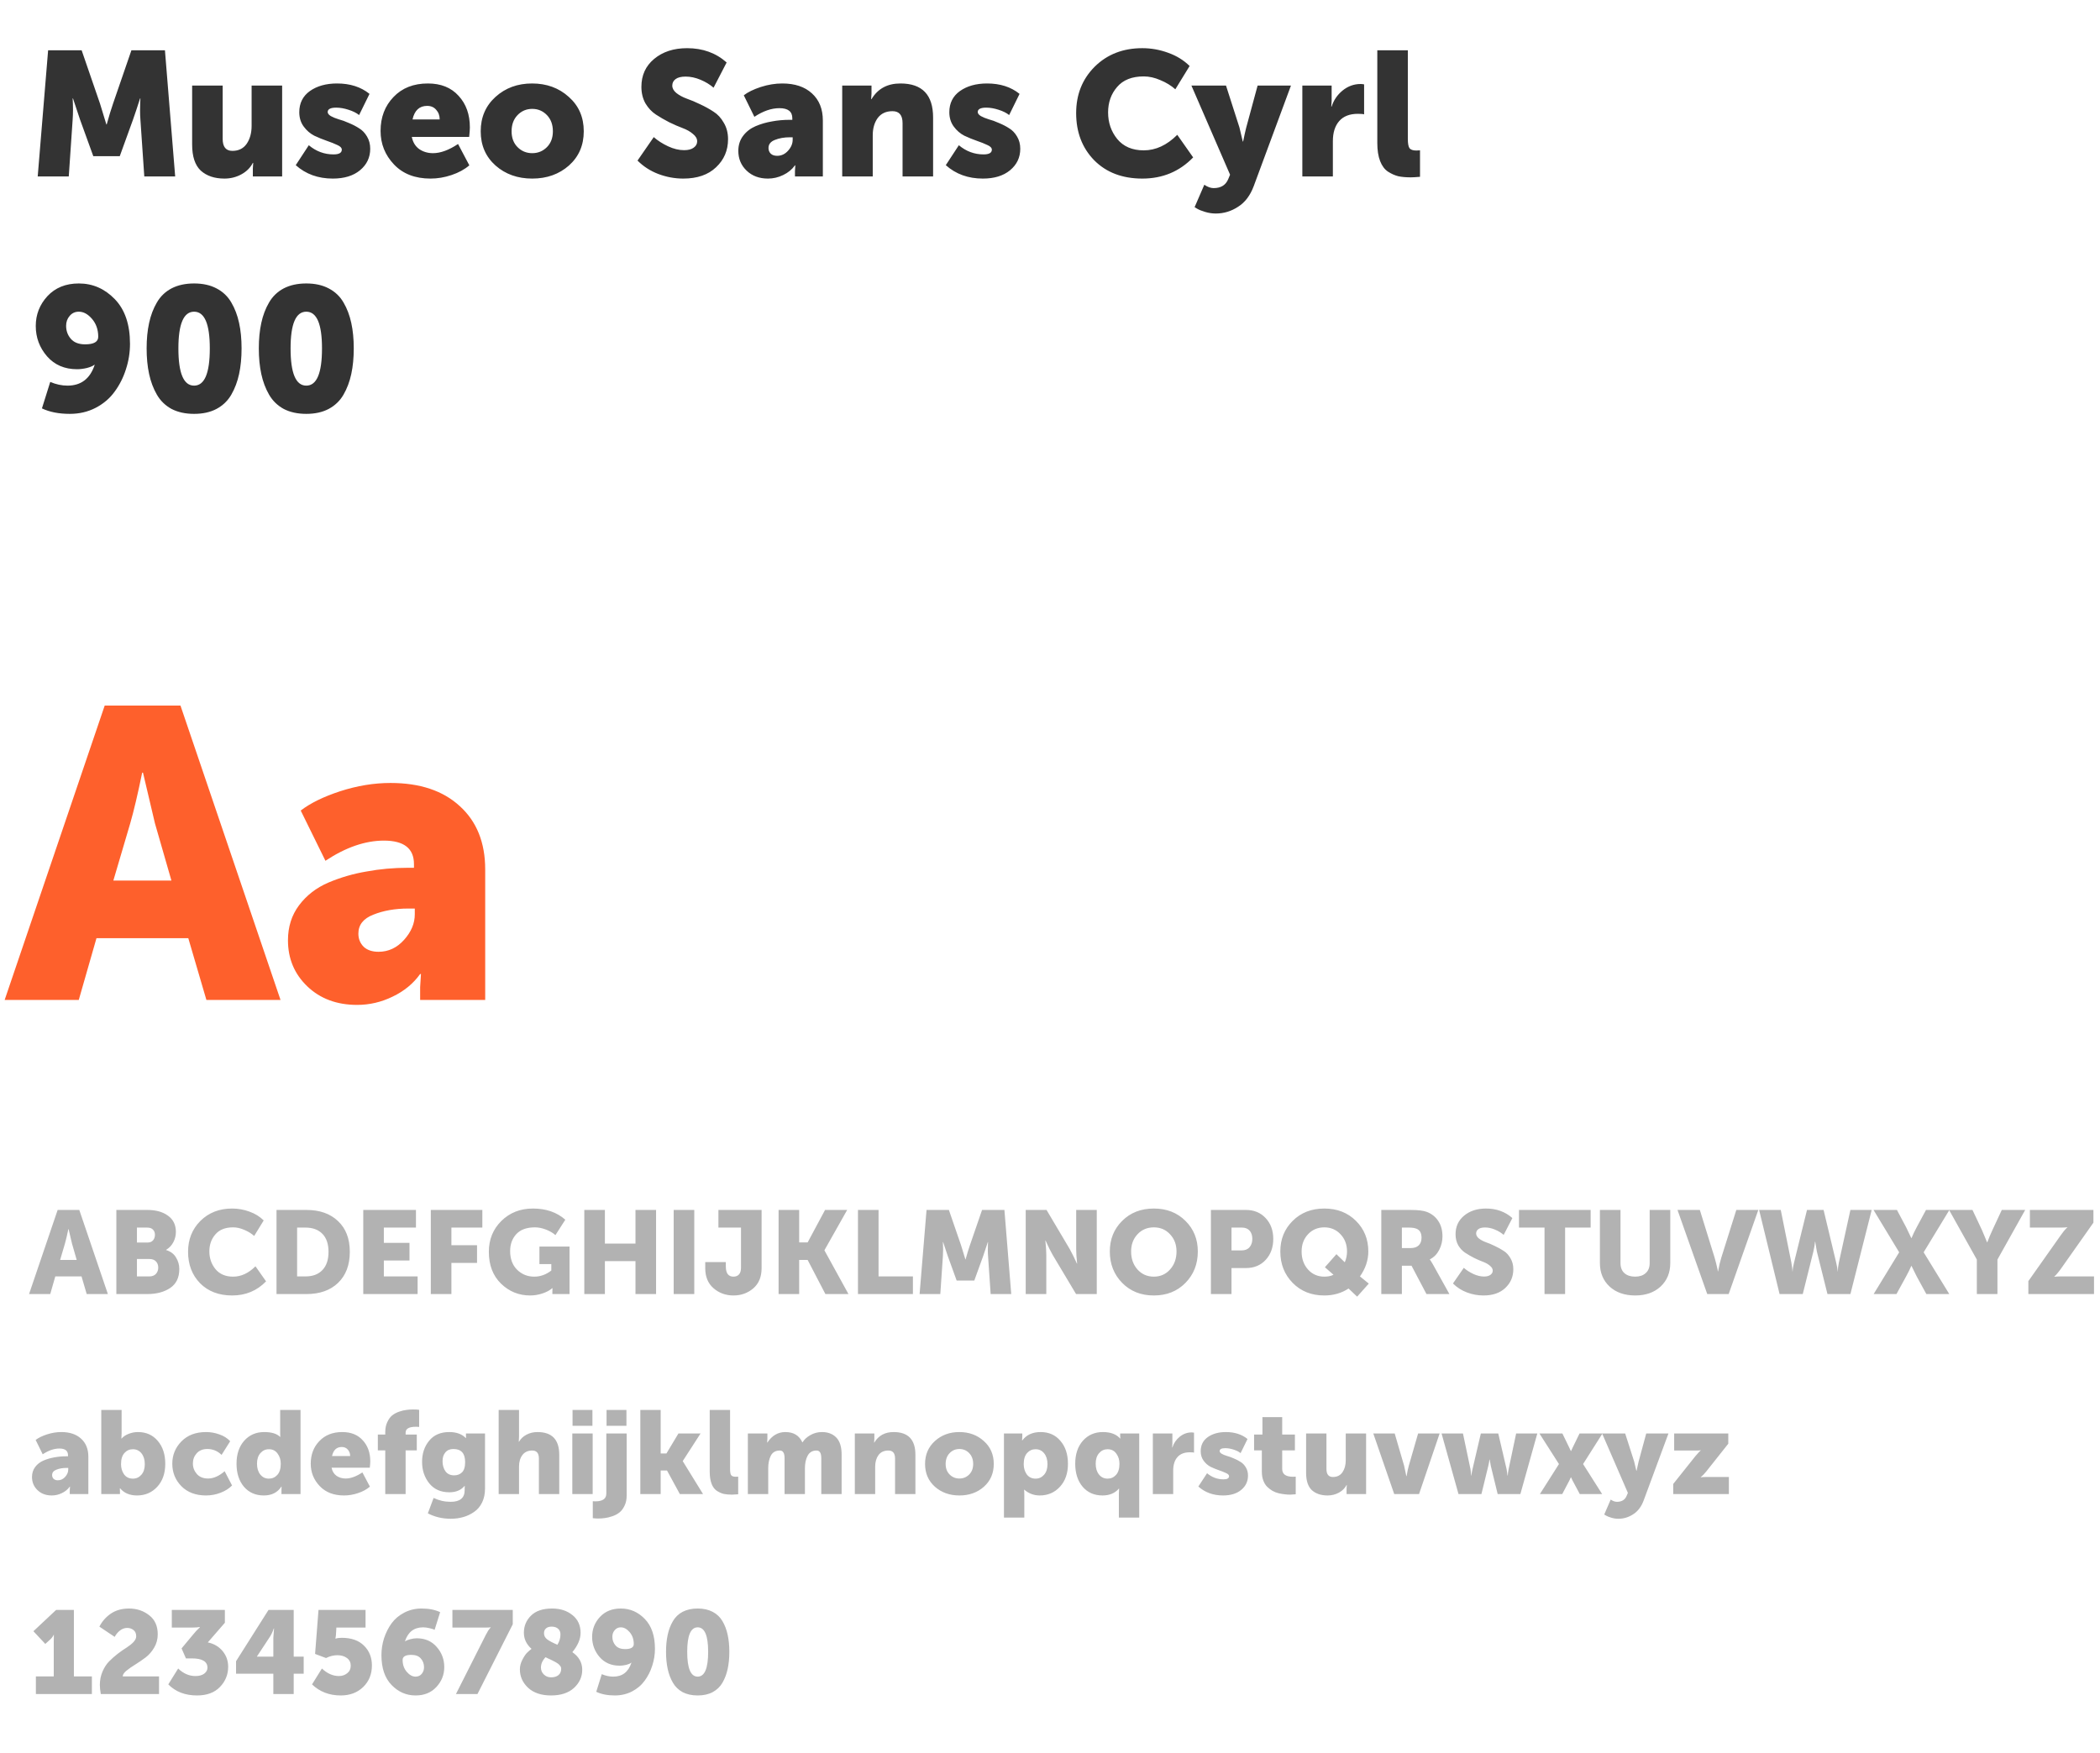
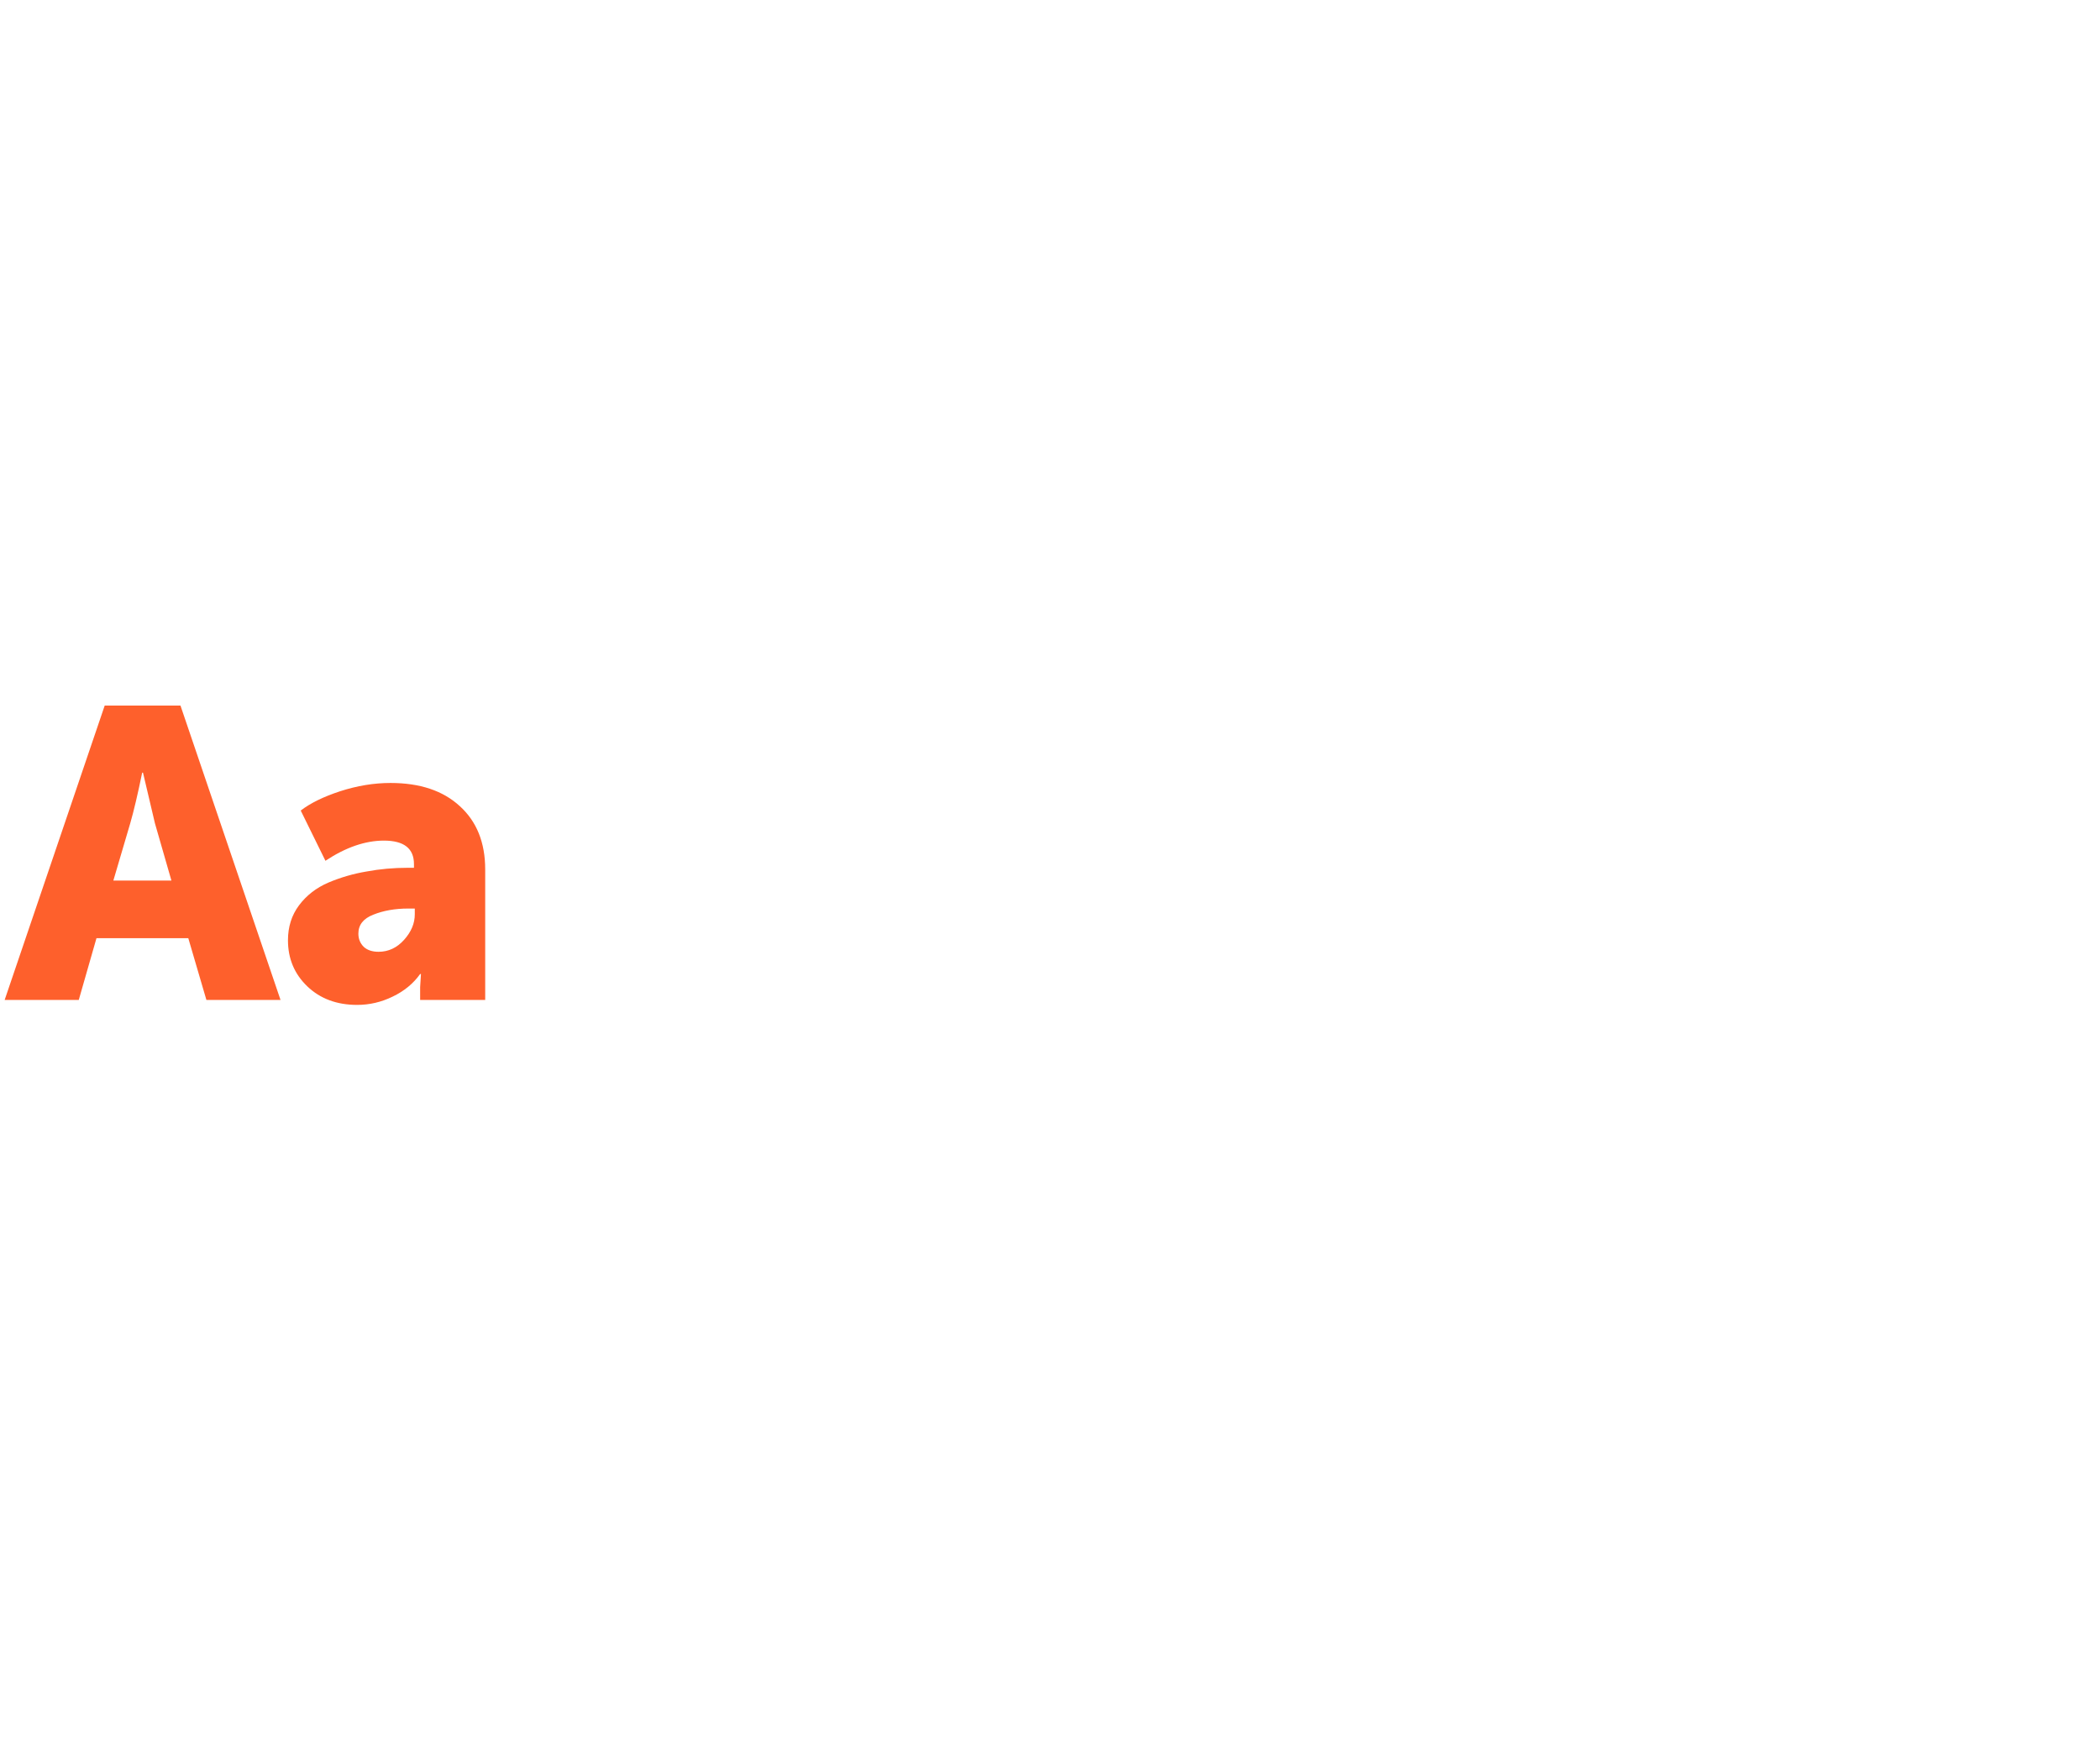
<svg xmlns="http://www.w3.org/2000/svg" width="357" height="298" viewBox="0 0 357 298" fill="none">
-   <path d="M6.41 30L8.18 8.55H13.88L17 17.61L18.08 21.15H18.14C18.54 19.71 18.9 18.53 19.22 17.61L22.34 8.55H28.04L29.78 30H24.53L23.87 20.34C23.83 19.86 23.81 19.32 23.81 18.72C23.81 18.12 23.82 17.64 23.84 17.28L23.87 16.74H23.81C23.33 18.24 22.93 19.44 22.61 20.34L20.36 26.55H15.86L13.61 20.34L12.41 16.74H12.35C12.43 18.06 12.43 19.26 12.35 20.34L11.69 30H6.41ZM32.664 24.57V14.55H37.854V23.61C37.854 24.97 38.404 25.65 39.504 25.65C40.564 25.65 41.374 25.25 41.934 24.45C42.494 23.63 42.774 22.61 42.774 21.39V14.55H47.964V30H42.984V28.65L43.044 27.69H42.984C42.564 28.51 41.914 29.16 41.034 29.64C40.154 30.12 39.194 30.36 38.154 30.36C36.474 30.36 35.134 29.91 34.134 29.01C33.154 28.09 32.664 26.61 32.664 24.57ZM50.277 28.08L52.497 24.69C53.737 25.73 55.137 26.25 56.697 26.25C57.637 26.25 58.107 25.98 58.107 25.44C58.107 25.14 57.857 24.88 57.357 24.66C56.857 24.42 56.257 24.18 55.557 23.94C54.857 23.7 54.147 23.41 53.427 23.07C52.727 22.71 52.127 22.19 51.627 21.51C51.127 20.83 50.877 20.02 50.877 19.08C50.877 17.54 51.477 16.34 52.677 15.48C53.897 14.62 55.437 14.19 57.297 14.19C59.517 14.19 61.357 14.78 62.817 15.96L61.047 19.56C60.607 19.2 60.007 18.9 59.247 18.66C58.507 18.42 57.807 18.3 57.147 18.3C56.187 18.3 55.707 18.55 55.707 19.05C55.707 19.29 55.887 19.52 56.247 19.74C56.607 19.94 57.047 20.12 57.567 20.28C58.107 20.42 58.687 20.63 59.307 20.91C59.947 21.17 60.527 21.47 61.047 21.81C61.587 22.13 62.037 22.6 62.397 23.22C62.757 23.82 62.937 24.51 62.937 25.29C62.937 26.77 62.357 27.99 61.197 28.95C60.057 29.89 58.517 30.36 56.577 30.36C54.077 30.36 51.977 29.6 50.277 28.08ZM64.698 22.26C64.698 19.94 65.428 18.02 66.888 16.5C68.348 14.96 70.298 14.19 72.738 14.19C74.958 14.19 76.698 14.89 77.958 16.29C79.238 17.67 79.878 19.46 79.878 21.66C79.878 22.02 79.838 22.56 79.758 23.28H70.008C70.188 24.18 70.608 24.87 71.268 25.35C71.948 25.81 72.728 26.04 73.608 26.04C74.888 26.04 76.308 25.52 77.868 24.48L79.788 28.11C78.968 28.81 77.958 29.36 76.758 29.76C75.578 30.16 74.388 30.36 73.188 30.36C70.568 30.36 68.498 29.56 66.978 27.96C65.458 26.36 64.698 24.46 64.698 22.26ZM70.128 20.31H74.748C74.748 19.65 74.548 19.1 74.148 18.66C73.768 18.22 73.258 18 72.618 18C71.298 18 70.468 18.77 70.128 20.31ZM84.24 28.14C82.56 26.64 81.72 24.7 81.72 22.32C81.72 19.94 82.56 17.99 84.24 16.47C85.92 14.95 87.99 14.19 90.45 14.19C92.93 14.19 95.01 14.95 96.69 16.47C98.39 17.97 99.24 19.92 99.24 22.32C99.24 24.7 98.4 26.64 96.72 28.14C95.04 29.62 92.96 30.36 90.48 30.36C88 30.36 85.92 29.62 84.24 28.14ZM86.97 22.32C86.97 23.44 87.31 24.34 87.99 25.02C88.67 25.7 89.5 26.04 90.48 26.04C91.46 26.04 92.29 25.7 92.97 25.02C93.65 24.34 93.99 23.44 93.99 22.32C93.99 21.18 93.65 20.26 92.97 19.56C92.29 18.86 91.46 18.51 90.48 18.51C89.5 18.51 88.67 18.86 87.99 19.56C87.31 20.26 86.97 21.18 86.97 22.32ZM108.378 27.3L111.138 23.31C111.818 23.91 112.628 24.43 113.568 24.87C114.508 25.31 115.418 25.53 116.298 25.53C116.998 25.53 117.538 25.39 117.918 25.11C118.318 24.83 118.518 24.47 118.518 24.03C118.518 23.57 118.278 23.15 117.798 22.77C117.338 22.37 116.758 22.04 116.058 21.78C115.358 21.52 114.598 21.19 113.778 20.79C112.958 20.37 112.198 19.93 111.498 19.47C110.798 19.01 110.208 18.38 109.728 17.58C109.268 16.76 109.038 15.82 109.038 14.76C109.038 12.8 109.758 11.22 111.198 10.02C112.658 8.8 114.528 8.19 116.808 8.19C119.468 8.19 121.708 9 123.528 10.62L121.308 14.91C120.688 14.37 119.948 13.92 119.088 13.56C118.228 13.2 117.388 13.02 116.568 13.02C115.808 13.02 115.238 13.16 114.858 13.44C114.478 13.72 114.288 14.09 114.288 14.55C114.288 15.01 114.518 15.43 114.978 15.81C115.458 16.19 116.048 16.51 116.748 16.77C117.448 17.01 118.208 17.33 119.028 17.73C119.848 18.11 120.608 18.53 121.308 18.99C122.008 19.43 122.588 20.06 123.048 20.88C123.528 21.68 123.768 22.61 123.768 23.67C123.768 25.57 123.088 27.16 121.728 28.44C120.388 29.72 118.528 30.36 116.148 30.36C114.708 30.36 113.298 30.1 111.918 29.58C110.558 29.06 109.378 28.3 108.378 27.3ZM125.514 25.65C125.514 24.67 125.784 23.82 126.324 23.1C126.864 22.38 127.574 21.83 128.454 21.45C129.354 21.07 130.284 20.8 131.244 20.64C132.204 20.46 133.204 20.37 134.244 20.37H134.694V20.1C134.694 18.96 133.964 18.39 132.504 18.39C131.144 18.39 129.724 18.88 128.244 19.86L126.444 16.2C127.144 15.66 128.104 15.19 129.324 14.79C130.564 14.39 131.784 14.19 132.984 14.19C135.124 14.19 136.804 14.75 138.024 15.87C139.264 16.99 139.884 18.53 139.884 20.49V30H135.144V29.07L135.204 28.11H135.144C134.644 28.81 133.974 29.36 133.134 29.76C132.314 30.16 131.454 30.36 130.554 30.36C129.074 30.36 127.864 29.91 126.924 29.01C125.984 28.11 125.514 26.99 125.514 25.65ZM130.644 25.17C130.644 25.55 130.774 25.87 131.034 26.13C131.294 26.37 131.654 26.49 132.114 26.49C132.834 26.49 133.454 26.2 133.974 25.62C134.494 25.04 134.754 24.42 134.754 23.76V23.34H134.274C133.314 23.34 132.464 23.49 131.724 23.79C131.004 24.07 130.644 24.53 130.644 25.17ZM143.176 30V14.55H148.156V15.9L148.096 16.86H148.156C149.216 15.08 150.856 14.19 153.076 14.19C156.776 14.19 158.626 16.12 158.626 19.98V30H153.436V20.94C153.436 19.58 152.866 18.9 151.726 18.9C150.626 18.9 149.786 19.29 149.206 20.07C148.646 20.85 148.366 21.83 148.366 23.01V30H143.176ZM160.785 28.08L163.005 24.69C164.245 25.73 165.645 26.25 167.205 26.25C168.145 26.25 168.615 25.98 168.615 25.44C168.615 25.14 168.365 24.88 167.865 24.66C167.365 24.42 166.765 24.18 166.065 23.94C165.365 23.7 164.655 23.41 163.935 23.07C163.235 22.71 162.635 22.19 162.135 21.51C161.635 20.83 161.385 20.02 161.385 19.08C161.385 17.54 161.985 16.34 163.185 15.48C164.405 14.62 165.945 14.19 167.805 14.19C170.025 14.19 171.865 14.78 173.325 15.96L171.555 19.56C171.115 19.2 170.515 18.9 169.755 18.66C169.015 18.42 168.315 18.3 167.655 18.3C166.695 18.3 166.215 18.55 166.215 19.05C166.215 19.29 166.395 19.52 166.755 19.74C167.115 19.94 167.555 20.12 168.075 20.28C168.615 20.42 169.195 20.63 169.815 20.91C170.455 21.17 171.035 21.47 171.555 21.81C172.095 22.13 172.545 22.6 172.905 23.22C173.265 23.82 173.445 24.51 173.445 25.29C173.445 26.77 172.865 27.99 171.705 28.95C170.565 29.89 169.025 30.36 167.085 30.36C164.585 30.36 162.485 29.6 160.785 28.08ZM182.946 19.23C182.946 16.07 183.996 13.44 186.096 11.34C188.216 9.24 190.916 8.19 194.196 8.19C195.696 8.19 197.156 8.45 198.576 8.97C199.996 9.47 201.216 10.22 202.236 11.22L199.806 15.18C199.086 14.54 198.236 14.02 197.256 13.62C196.296 13.2 195.356 12.99 194.436 12.99C192.436 12.99 190.926 13.59 189.906 14.79C188.886 15.97 188.376 17.41 188.376 19.11C188.376 20.85 188.896 22.36 189.936 23.64C190.996 24.92 192.496 25.56 194.436 25.56C196.476 25.56 198.376 24.68 200.136 22.92L202.836 26.76C200.516 29.16 197.636 30.36 194.196 30.36C190.796 30.36 188.066 29.32 186.006 27.24C183.966 25.14 182.946 22.47 182.946 19.23ZM204.732 31.41C205.292 31.79 205.822 31.98 206.322 31.98C207.562 31.98 208.392 31.46 208.812 30.42L209.112 29.7L202.542 14.55H208.422L210.702 21.66L211.272 24.06H211.332C211.532 23.08 211.702 22.31 211.842 21.75L213.792 14.55H219.462L213.132 31.65C212.532 33.25 211.642 34.42 210.462 35.16C209.302 35.92 208.042 36.3 206.682 36.3C206.082 36.3 205.482 36.21 204.882 36.03C204.282 35.85 203.832 35.67 203.532 35.49L203.082 35.22L204.732 31.41ZM221.398 30V14.55H226.378V17.16L226.318 18.12H226.378C226.718 17.04 227.338 16.13 228.238 15.39C229.158 14.65 230.178 14.28 231.298 14.28C231.458 14.28 231.658 14.3 231.898 14.34V19.44C231.718 19.38 231.368 19.35 230.848 19.35C229.448 19.35 228.388 19.76 227.668 20.58C226.948 21.4 226.588 22.54 226.588 24V30H221.398ZM234.142 24.3V8.55H239.332V23.61C239.332 24.37 239.422 24.89 239.602 25.17C239.802 25.45 240.192 25.59 240.772 25.59C241.032 25.59 241.242 25.58 241.402 25.56V30.06C240.682 30.12 240.162 30.15 239.842 30.15C239.042 30.15 238.342 30.09 237.742 29.97C237.162 29.83 236.572 29.57 235.972 29.19C235.392 28.81 234.942 28.21 234.622 27.39C234.302 26.57 234.142 25.54 234.142 24.3ZM7.13 69.43L8.54 64.93C9.52 65.35 10.5 65.56 11.48 65.56C13.78 65.56 15.32 64.38 16.1 62.02H16.04C15.8 62.22 15.38 62.4 14.78 62.56C14.18 62.7 13.62 62.77 13.1 62.77C10.98 62.77 9.28 62.04 8 60.58C6.72 59.1 6.08 57.38 6.08 55.42C6.08 53.48 6.74 51.79 8.06 50.35C9.4 48.91 11.18 48.19 13.4 48.19C15.76 48.19 17.8 49.08 19.52 50.86C21.24 52.64 22.1 55.17 22.1 58.45C22.1 59.93 21.87 61.37 21.41 62.77C20.97 64.17 20.33 65.44 19.49 66.58C18.67 67.72 17.59 68.64 16.25 69.34C14.93 70.02 13.47 70.36 11.87 70.36C10.01 70.36 8.43 70.05 7.13 69.43ZM14.48 58.54C15.96 58.54 16.7 58.11 16.7 57.25C16.7 56.05 16.35 55.04 15.65 54.22C14.95 53.4 14.2 52.99 13.4 52.99C12.76 52.99 12.24 53.23 11.84 53.71C11.44 54.17 11.24 54.73 11.24 55.39C11.24 56.25 11.51 56.99 12.05 57.61C12.59 58.23 13.4 58.54 14.48 58.54ZM36.807 69.52C35.747 70.08 34.477 70.36 32.997 70.36C31.517 70.36 30.237 70.08 29.157 69.52C28.097 68.94 27.267 68.13 26.667 67.09C26.067 66.05 25.627 64.88 25.347 63.58C25.067 62.28 24.927 60.83 24.927 59.23C24.927 57.63 25.067 56.19 25.347 54.91C25.627 53.61 26.067 52.45 26.667 51.43C27.267 50.39 28.097 49.59 29.157 49.03C30.237 48.47 31.517 48.19 32.997 48.19C34.477 48.19 35.747 48.47 36.807 49.03C37.887 49.59 38.727 50.39 39.327 51.43C39.927 52.45 40.367 53.61 40.647 54.91C40.927 56.19 41.067 57.63 41.067 59.23C41.067 60.83 40.927 62.28 40.647 63.58C40.367 64.88 39.927 66.05 39.327 67.09C38.727 68.13 37.887 68.94 36.807 69.52ZM30.327 59.23C30.327 63.45 31.217 65.56 32.997 65.56C34.777 65.56 35.667 63.45 35.667 59.23C35.667 55.07 34.777 52.99 32.997 52.99C31.217 52.99 30.327 55.07 30.327 59.23ZM55.879 69.52C54.819 70.08 53.549 70.36 52.069 70.36C50.589 70.36 49.309 70.08 48.229 69.52C47.169 68.94 46.339 68.13 45.739 67.09C45.139 66.05 44.699 64.88 44.419 63.58C44.139 62.28 43.999 60.83 43.999 59.23C43.999 57.63 44.139 56.19 44.419 54.91C44.699 53.61 45.139 52.45 45.739 51.43C46.339 50.39 47.169 49.59 48.229 49.03C49.309 48.47 50.589 48.19 52.069 48.19C53.549 48.19 54.819 48.47 55.879 49.03C56.959 49.59 57.799 50.39 58.399 51.43C58.999 52.45 59.439 53.61 59.719 54.91C59.999 56.19 60.139 57.63 60.139 59.23C60.139 60.83 59.999 62.28 59.719 63.58C59.439 64.88 58.999 66.05 58.399 67.09C57.799 68.13 56.959 68.94 55.879 69.52ZM49.399 59.23C49.399 63.45 50.289 65.56 52.069 65.56C53.849 65.56 54.739 63.45 54.739 59.23C54.739 55.07 53.849 52.99 52.069 52.99C50.289 52.99 49.399 55.07 49.399 59.23Z" fill="#333333" />
  <path d="M0.79 170L17.8 119.95H30.68L47.69 170H35.09L32.01 159.5H16.4L13.39 170H0.79ZM19.27 149.7H29.14L26.34 139.97L24.31 131.36H24.17C23.423 135 22.747 137.87 22.14 139.97L19.27 149.7ZM48.954 159.85C48.954 157.563 49.584 155.58 50.844 153.9C52.104 152.22 53.761 150.937 55.814 150.05C57.914 149.163 60.084 148.533 62.324 148.16C64.564 147.74 66.898 147.53 69.324 147.53H70.374V146.9C70.374 144.24 68.671 142.91 65.264 142.91C62.091 142.91 58.778 144.053 55.324 146.34L51.124 137.8C52.758 136.54 54.998 135.443 57.844 134.51C60.738 133.577 63.584 133.11 66.384 133.11C71.378 133.11 75.298 134.417 78.144 137.03C81.038 139.643 82.484 143.237 82.484 147.81V170H71.424V167.83L71.564 165.59H71.424C70.258 167.223 68.694 168.507 66.734 169.44C64.821 170.373 62.814 170.84 60.714 170.84C57.261 170.84 54.438 169.79 52.244 167.69C50.051 165.59 48.954 162.977 48.954 159.85ZM60.924 158.73C60.924 159.617 61.228 160.363 61.834 160.97C62.441 161.53 63.281 161.81 64.354 161.81C66.034 161.81 67.481 161.133 68.694 159.78C69.908 158.427 70.514 156.98 70.514 155.44V154.46H69.394C67.154 154.46 65.171 154.81 63.444 155.51C61.764 156.163 60.924 157.237 60.924 158.73Z" fill="#FE602C" />
-   <path d="M4.94 220L9.8 205.7H13.48L18.34 220H14.74L13.86 217H9.4L8.54 220H4.94ZM10.22 214.2H13.04L12.24 211.42L11.66 208.96H11.62C11.407 210 11.213 210.82 11.04 211.42L10.22 214.2ZM19.781 220V205.7H25.041C26.508 205.7 27.681 206.027 28.561 206.68C29.455 207.32 29.901 208.24 29.901 209.44C29.901 210.053 29.755 210.64 29.461 211.2C29.168 211.747 28.761 212.173 28.241 212.48V212.52C29.001 212.747 29.561 213.167 29.921 213.78C30.295 214.38 30.481 215.033 30.481 215.74C30.481 217.193 29.968 218.267 28.941 218.96C27.915 219.653 26.615 220 25.041 220H19.781ZM23.281 211.24H25.081C25.495 211.24 25.808 211.113 26.021 210.86C26.235 210.607 26.341 210.293 26.341 209.92C26.341 209.56 26.228 209.267 26.001 209.04C25.788 208.813 25.461 208.7 25.021 208.7H23.281V211.24ZM23.281 217H25.381C25.861 217 26.235 216.86 26.501 216.58C26.768 216.287 26.901 215.927 26.901 215.5C26.901 215.073 26.775 214.727 26.521 214.46C26.268 214.18 25.895 214.04 25.401 214.04H23.281V217ZM31.971 212.82C31.971 210.713 32.67 208.96 34.071 207.56C35.484 206.16 37.284 205.46 39.471 205.46C40.471 205.46 41.444 205.633 42.391 205.98C43.337 206.313 44.151 206.813 44.831 207.48L43.211 210.12C42.73 209.693 42.164 209.347 41.511 209.08C40.87 208.8 40.244 208.66 39.63 208.66C38.297 208.66 37.291 209.06 36.611 209.86C35.931 210.647 35.59 211.607 35.59 212.74C35.59 213.9 35.937 214.907 36.63 215.76C37.337 216.613 38.337 217.04 39.63 217.04C40.99 217.04 42.257 216.453 43.431 215.28L45.23 217.84C43.684 219.44 41.764 220.24 39.471 220.24C37.204 220.24 35.384 219.547 34.011 218.16C32.651 216.76 31.971 214.98 31.971 212.82ZM47.008 220V205.7H52.088C54.355 205.7 56.148 206.333 57.468 207.6C58.801 208.853 59.468 210.593 59.468 212.82C59.468 215.06 58.801 216.82 57.468 218.1C56.148 219.367 54.355 220 52.088 220H47.008ZM50.508 217H51.948C53.175 217 54.128 216.64 54.808 215.92C55.501 215.2 55.848 214.167 55.848 212.82C55.848 211.487 55.501 210.467 54.808 209.76C54.114 209.053 53.161 208.7 51.948 208.7H50.508V217ZM61.754 220V205.7H70.714V208.7H65.254V211.3H69.614V214.3H65.254V217H70.994V220H61.754ZM73.238 220V205.7H81.998V208.7H76.738V211.7H81.098V214.7H76.738V220H73.238ZM83.103 212.82C83.103 210.727 83.81 208.98 85.223 207.58C86.65 206.167 88.443 205.46 90.603 205.46C92.83 205.46 94.663 206.093 96.103 207.36L94.423 209.98C94.01 209.607 93.477 209.293 92.823 209.04C92.17 208.787 91.543 208.66 90.943 208.66C89.53 208.66 88.47 209.047 87.763 209.82C87.07 210.58 86.723 211.54 86.723 212.7C86.723 214.02 87.117 215.073 87.903 215.86C88.703 216.647 89.677 217.04 90.823 217.04C91.863 217.04 92.83 216.693 93.723 216V214.9H91.703V211.92H96.823V220H93.903V219.6L93.923 219H93.883C93.457 219.373 92.897 219.673 92.203 219.9C91.523 220.127 90.83 220.24 90.123 220.24C88.203 220.24 86.55 219.567 85.163 218.22C83.79 216.873 83.103 215.073 83.103 212.82ZM99.332 220V205.7H102.832V211.42H108.032V205.7H111.532V220H108.032V214.4H102.832V220H99.332ZM114.527 220V205.7H118.027V220H114.527ZM119.891 215.6V214.56H123.391V215.32C123.391 216.467 123.825 217.04 124.691 217.04C125.091 217.04 125.405 216.913 125.631 216.66C125.858 216.407 125.971 216.027 125.971 215.52V208.7H122.131V205.7H129.471V215.6C129.471 217.08 128.998 218.227 128.051 219.04C127.105 219.84 125.985 220.24 124.691 220.24C123.385 220.24 122.258 219.833 121.311 219.02C120.365 218.207 119.891 217.067 119.891 215.6ZM132.359 220V205.7H135.859V211.22H137.299L140.259 205.7H144.019L140.159 212.54V212.58L144.239 220H140.319L137.299 214.2H135.859V220H132.359ZM145.855 220V205.7H149.355V217H155.195V220H145.855ZM156.331 220L157.511 205.7H161.311L163.391 211.74L164.111 214.1H164.151C164.417 213.14 164.657 212.353 164.871 211.74L166.951 205.7H170.751L171.911 220H168.411L167.971 213.56C167.944 213.24 167.931 212.88 167.931 212.48C167.931 212.08 167.937 211.76 167.951 211.52L167.971 211.16H167.931C167.611 212.16 167.344 212.96 167.131 213.56L165.631 217.7H162.631L161.131 213.56L160.331 211.16H160.291C160.344 212.04 160.344 212.84 160.291 213.56L159.851 220H156.331ZM174.371 220V205.7H177.911L181.871 212.38C182.031 212.66 182.211 213.007 182.411 213.42C182.611 213.82 182.771 214.153 182.891 214.42L183.071 214.82H183.111C183.004 213.793 182.951 212.98 182.951 212.38V205.7H186.451V220H182.931L178.951 213.34C178.791 213.06 178.611 212.72 178.411 212.32C178.211 211.907 178.051 211.567 177.931 211.3L177.751 210.9H177.711C177.818 211.927 177.871 212.74 177.871 213.34V220H174.371ZM188.669 212.76C188.669 210.68 189.369 208.947 190.769 207.56C192.169 206.16 193.963 205.46 196.149 205.46C198.336 205.46 200.129 206.16 201.529 207.56C202.929 208.947 203.629 210.68 203.629 212.76C203.629 214.893 202.929 216.673 201.529 218.1C200.129 219.527 198.336 220.24 196.149 220.24C193.963 220.24 192.169 219.527 190.769 218.1C189.369 216.673 188.669 214.893 188.669 212.76ZM192.289 212.76C192.289 213.987 192.649 215.007 193.369 215.82C194.103 216.633 195.029 217.04 196.149 217.04C197.269 217.04 198.189 216.633 198.909 215.82C199.643 215.007 200.009 213.987 200.009 212.76C200.009 211.587 199.643 210.613 198.909 209.84C198.189 209.053 197.269 208.66 196.149 208.66C195.029 208.66 194.103 209.053 193.369 209.84C192.649 210.613 192.289 211.587 192.289 212.76ZM205.855 220V205.7H211.795C213.182 205.7 214.302 206.16 215.155 207.08C216.022 208 216.455 209.18 216.455 210.62C216.455 212.073 216.022 213.267 215.155 214.2C214.302 215.12 213.182 215.58 211.795 215.58H209.355V220H205.855ZM209.355 212.58H211.075C211.662 212.58 212.109 212.4 212.415 212.04C212.735 211.68 212.895 211.207 212.895 210.62C212.895 210.033 212.742 209.567 212.435 209.22C212.129 208.873 211.695 208.7 211.135 208.7H209.355V212.58ZM217.654 212.76C217.654 210.68 218.354 208.947 219.754 207.56C221.154 206.16 222.947 205.46 225.134 205.46C227.32 205.46 229.114 206.16 230.514 207.56C231.914 208.947 232.614 210.68 232.614 212.76C232.614 214.24 232.14 215.653 231.194 217L232.694 218.22L230.714 220.44L229.254 219.06C228.054 219.847 226.68 220.24 225.134 220.24C222.947 220.24 221.154 219.527 219.754 218.1C218.354 216.673 217.654 214.893 217.654 212.76ZM221.274 212.76C221.274 213.987 221.634 215.007 222.354 215.82C223.087 216.633 224.014 217.04 225.134 217.04C225.747 217.04 226.267 216.933 226.694 216.72L225.234 215.44L227.194 213.22L228.614 214.6C228.867 214.013 228.994 213.4 228.994 212.76C228.994 211.587 228.627 210.613 227.894 209.84C227.16 209.053 226.24 208.66 225.134 208.66C224.014 208.66 223.087 209.053 222.354 209.84C221.634 210.613 221.274 211.587 221.274 212.76ZM234.82 220V205.7H239.8C241.067 205.7 241.994 205.813 242.58 206.04C243.407 206.36 244.054 206.88 244.52 207.6C244.987 208.307 245.22 209.173 245.22 210.2C245.22 211 245.034 211.767 244.66 212.5C244.287 213.22 243.76 213.753 243.08 214.1V214.14C243.214 214.313 243.394 214.6 243.62 215L246.4 220H242.5L239.96 215.18H238.32V220H234.82ZM238.32 212.18H239.84C240.414 212.18 240.86 212.027 241.18 211.72C241.5 211.413 241.66 210.98 241.66 210.42C241.66 209.633 241.38 209.127 240.82 208.9C240.514 208.767 240.074 208.7 239.5 208.7H238.32V212.18ZM247.004 218.2L248.844 215.54C249.298 215.94 249.838 216.287 250.464 216.58C251.091 216.873 251.698 217.02 252.284 217.02C252.751 217.02 253.111 216.927 253.364 216.74C253.631 216.553 253.764 216.313 253.764 216.02C253.764 215.713 253.604 215.433 253.284 215.18C252.978 214.913 252.591 214.693 252.124 214.52C251.658 214.347 251.151 214.127 250.604 213.86C250.058 213.58 249.551 213.287 249.084 212.98C248.618 212.673 248.224 212.253 247.904 211.72C247.598 211.173 247.444 210.547 247.444 209.84C247.444 208.533 247.924 207.48 248.884 206.68C249.858 205.867 251.104 205.46 252.624 205.46C254.398 205.46 255.891 206 257.104 207.08L255.624 209.94C255.211 209.58 254.718 209.28 254.144 209.04C253.571 208.8 253.011 208.68 252.464 208.68C251.958 208.68 251.578 208.773 251.324 208.96C251.071 209.147 250.944 209.393 250.944 209.7C250.944 210.007 251.098 210.287 251.404 210.54C251.724 210.793 252.118 211.007 252.584 211.18C253.051 211.34 253.558 211.553 254.104 211.82C254.651 212.073 255.158 212.353 255.624 212.66C256.091 212.953 256.478 213.373 256.784 213.92C257.104 214.453 257.264 215.073 257.264 215.78C257.264 217.047 256.811 218.107 255.904 218.96C255.011 219.813 253.771 220.24 252.184 220.24C251.224 220.24 250.284 220.067 249.364 219.72C248.458 219.373 247.671 218.867 247.004 218.2ZM262.568 220V208.7H258.228V205.7H270.408V208.7H266.068V220H262.568ZM271.985 214.74V205.7H275.485V214.74C275.485 215.473 275.705 216.04 276.145 216.44C276.598 216.84 277.205 217.04 277.965 217.04C278.725 217.04 279.325 216.84 279.765 216.44C280.218 216.04 280.445 215.473 280.445 214.74V205.7H283.945V214.74C283.945 216.367 283.398 217.693 282.305 218.72C281.211 219.733 279.771 220.24 277.985 220.24C276.185 220.24 274.731 219.733 273.625 218.72C272.531 217.693 271.985 216.367 271.985 214.74ZM290.233 220L285.173 205.7H288.973L291.493 213.84C291.573 214.107 291.66 214.433 291.753 214.82C291.846 215.207 291.92 215.52 291.973 215.76L292.033 216.14H292.073C292.246 215.207 292.426 214.44 292.613 213.84L295.173 205.7H298.913L293.873 220H290.233ZM302.529 220L299.049 205.7H302.729L304.529 214.64C304.582 214.907 304.622 215.167 304.649 215.42C304.689 215.66 304.709 215.84 304.709 215.96V216.14H304.749C304.762 215.727 304.842 215.227 304.989 214.64L307.189 205.7H310.009L312.149 214.64C312.216 214.907 312.269 215.167 312.309 215.42C312.349 215.66 312.376 215.84 312.389 215.96V216.14H312.429C312.429 215.727 312.489 215.227 312.609 214.64L314.569 205.7H318.189L314.569 220H310.669L308.869 212.78L308.589 211.1H308.549C308.509 211.607 308.416 212.167 308.269 212.78L306.469 220H302.529ZM318.519 220L322.859 212.9L318.499 205.7H322.479L324.039 208.64L324.919 210.48H324.959C325.213 209.867 325.506 209.253 325.839 208.64L327.419 205.7H331.399L327.019 212.9L331.379 220H327.479L325.839 217L324.959 215.22H324.919C324.666 215.807 324.373 216.4 324.039 217L322.399 220H318.519ZM336.063 220V214.14L331.343 205.7H335.323L336.943 209.14L337.803 211.2H337.843C338.11 210.48 338.396 209.793 338.703 209.14L340.303 205.7H344.283L339.563 214.14V220H336.063ZM344.822 220V217.8L350.342 209.98C350.529 209.713 350.709 209.473 350.882 209.26C351.069 209.047 351.209 208.893 351.302 208.8L351.442 208.68V208.64C351.135 208.68 350.769 208.7 350.342 208.7H345.082V205.7H355.882V207.86L350.342 215.72C350.155 215.987 349.969 216.227 349.782 216.44C349.609 216.653 349.475 216.8 349.382 216.88L349.242 217.02V217.06C349.549 217.02 349.915 217 350.342 217H355.982V220H344.822ZM5.44 251.1C5.44 250.447 5.62 249.88 5.98 249.4C6.34 248.92 6.813 248.553 7.4 248.3C8 248.047 8.62 247.867 9.26 247.76C9.9 247.64 10.567 247.58 11.26 247.58H11.56V247.4C11.56 246.64 11.073 246.26 10.1 246.26C9.193 246.26 8.247 246.587 7.26 247.24L6.06 244.8C6.527 244.44 7.167 244.127 7.98 243.86C8.807 243.593 9.62 243.46 10.42 243.46C11.847 243.46 12.967 243.833 13.78 244.58C14.607 245.327 15.02 246.353 15.02 247.66V254H11.86V253.38L11.9 252.74H11.86C11.527 253.207 11.08 253.573 10.52 253.84C9.973 254.107 9.4 254.24 8.8 254.24C7.813 254.24 7.007 253.94 6.38 253.34C5.753 252.74 5.44 251.993 5.44 251.1ZM8.86 250.78C8.86 251.033 8.947 251.247 9.12 251.42C9.293 251.58 9.533 251.66 9.84 251.66C10.32 251.66 10.733 251.467 11.08 251.08C11.427 250.693 11.6 250.28 11.6 249.84V249.56H11.28C10.64 249.56 10.073 249.66 9.58 249.86C9.1 250.047 8.86 250.353 8.86 250.78ZM17.215 254V239.7H20.675V243.68L20.635 244.56H20.675C20.968 244.227 21.368 243.96 21.875 243.76C22.395 243.56 22.921 243.46 23.455 243.46C24.855 243.46 25.975 243.96 26.815 244.96C27.668 245.947 28.095 247.247 28.095 248.86C28.095 250.473 27.641 251.773 26.735 252.76C25.828 253.747 24.681 254.24 23.295 254.24C22.055 254.24 21.095 253.833 20.415 253.02H20.375C20.388 253.193 20.395 253.387 20.395 253.6V254H17.215ZM20.575 248.92C20.575 249.587 20.748 250.167 21.095 250.66C21.455 251.14 21.955 251.38 22.595 251.38C23.168 251.38 23.648 251.16 24.035 250.72C24.421 250.28 24.615 249.68 24.615 248.92C24.615 248.16 24.428 247.547 24.055 247.08C23.681 246.613 23.195 246.38 22.595 246.38C22.021 246.38 21.541 246.593 21.155 247.02C20.768 247.447 20.575 248.08 20.575 248.92ZM29.291 248.84C29.291 247.373 29.804 246.113 30.831 245.06C31.871 243.993 33.271 243.46 35.031 243.46C35.804 243.46 36.558 243.593 37.291 243.86C38.038 244.113 38.651 244.5 39.131 245.02L37.671 247.34C36.978 246.673 36.171 246.34 35.251 246.34C34.478 246.34 33.871 246.587 33.431 247.08C33.004 247.56 32.791 248.133 32.791 248.8C32.791 249.48 33.018 250.08 33.471 250.6C33.924 251.107 34.558 251.36 35.371 251.36C36.291 251.36 37.231 250.947 38.191 250.12L39.451 252.54C38.944 253.06 38.291 253.473 37.491 253.78C36.704 254.087 35.884 254.24 35.031 254.24C33.271 254.24 31.871 253.713 30.831 252.66C29.804 251.607 29.291 250.333 29.291 248.84ZM41.47 252.76C40.63 251.76 40.21 250.453 40.21 248.84C40.21 247.227 40.643 245.927 41.51 244.94C42.39 243.953 43.523 243.46 44.91 243.46C46.163 243.46 47.063 243.733 47.61 244.28H47.65C47.636 244.147 47.63 243.993 47.63 243.82V239.7H51.09V254H47.85V253.32L47.87 252.74H47.83C47.176 253.74 46.183 254.24 44.85 254.24C43.45 254.24 42.323 253.747 41.47 252.76ZM44.27 247.04C43.883 247.48 43.69 248.08 43.69 248.84C43.69 249.6 43.877 250.213 44.25 250.68C44.623 251.147 45.11 251.38 45.71 251.38C46.283 251.38 46.763 251.167 47.15 250.74C47.536 250.313 47.73 249.68 47.73 248.84C47.73 248.173 47.55 247.6 47.19 247.12C46.843 246.627 46.35 246.38 45.71 246.38C45.136 246.38 44.657 246.6 44.27 247.04ZM52.826 248.84C52.826 247.293 53.313 246.013 54.286 245C55.259 243.973 56.559 243.46 58.186 243.46C59.666 243.46 60.826 243.927 61.666 244.86C62.519 245.78 62.946 246.973 62.946 248.44C62.946 248.68 62.919 249.04 62.866 249.52H56.366C56.486 250.12 56.766 250.58 57.206 250.9C57.659 251.207 58.179 251.36 58.766 251.36C59.619 251.36 60.566 251.013 61.606 250.32L62.886 252.74C62.339 253.207 61.666 253.573 60.866 253.84C60.079 254.107 59.286 254.24 58.486 254.24C56.739 254.24 55.359 253.707 54.346 252.64C53.333 251.573 52.826 250.307 52.826 248.84ZM56.446 247.54H59.526C59.526 247.1 59.393 246.733 59.126 246.44C58.873 246.147 58.533 246 58.106 246C57.226 246 56.673 246.513 56.446 247.54ZM65.494 254V246.58H64.234V243.88H65.494V243.46C65.494 242.82 65.607 242.26 65.834 241.78C66.06 241.287 66.334 240.907 66.654 240.64C66.987 240.373 67.38 240.16 67.834 240C68.3 239.84 68.714 239.74 69.074 239.7C69.447 239.647 69.827 239.62 70.214 239.62C70.667 239.62 71.014 239.64 71.254 239.68V242.6C71.147 242.573 70.96 242.56 70.694 242.56C69.534 242.56 68.954 242.893 68.954 243.56V243.88H70.854V246.58H68.954V254H65.494ZM73.713 254.66C74.62 255.1 75.587 255.32 76.613 255.32C78.2 255.32 78.993 254.66 78.993 253.34V253L79.013 252.62H78.973C78.373 253.34 77.513 253.7 76.393 253.7C74.927 253.7 73.787 253.193 72.973 252.18C72.16 251.167 71.753 249.947 71.753 248.52C71.753 247.107 72.153 245.913 72.953 244.94C73.753 243.953 74.893 243.46 76.373 243.46C77.573 243.46 78.507 243.793 79.173 244.46H79.233C79.22 244.38 79.213 244.3 79.213 244.22V243.7H82.453V253.06C82.453 253.967 82.287 254.76 81.953 255.44C81.62 256.12 81.167 256.653 80.593 257.04C80.02 257.44 79.4 257.733 78.733 257.92C78.08 258.107 77.38 258.2 76.633 258.2C75.207 258.2 73.907 257.893 72.733 257.28L73.713 254.66ZM75.233 248.4C75.233 249.093 75.4 249.673 75.733 250.14C76.067 250.593 76.56 250.82 77.213 250.82C77.747 250.82 78.187 250.653 78.533 250.32C78.893 249.973 79.073 249.387 79.073 248.56C79.073 247.08 78.407 246.34 77.073 246.34C76.487 246.34 76.033 246.533 75.713 246.92C75.393 247.293 75.233 247.787 75.233 248.4ZM84.773 254V239.7H88.233V244.22L88.193 245.1H88.233C88.527 244.593 88.953 244.193 89.513 243.9C90.073 243.607 90.693 243.46 91.373 243.46C93.84 243.46 95.073 244.747 95.073 247.32V254H91.613V247.96C91.613 247.053 91.233 246.6 90.473 246.6C89.753 246.6 89.2 246.853 88.813 247.36C88.427 247.867 88.233 248.533 88.233 249.36V254H84.773ZM97.333 242.4V239.7H100.713V242.4H97.333ZM97.293 254V243.7H100.753V254H97.293ZM103.114 242.4V239.7H106.494V242.4H103.114ZM103.074 253.92V243.7H106.534V254.26C106.534 254.913 106.414 255.487 106.174 255.98C105.934 256.487 105.641 256.873 105.294 257.14C104.961 257.407 104.554 257.62 104.074 257.78C103.607 257.94 103.187 258.04 102.814 258.08C102.454 258.133 102.081 258.16 101.694 258.16C101.387 258.16 101.081 258.14 100.774 258.1V255.22C100.881 255.233 101.027 255.24 101.214 255.24C102.454 255.24 103.074 254.8 103.074 253.92ZM108.855 254V239.7H112.315V247.1H113.295L115.335 243.7H119.095L116.075 248.38V248.42L119.515 254H115.575L113.395 250H112.315V254H108.855ZM120.652 250.2V239.7H124.112V249.74C124.112 250.247 124.172 250.593 124.292 250.78C124.425 250.967 124.685 251.06 125.072 251.06C125.245 251.06 125.385 251.053 125.492 251.04V254.04C125.012 254.08 124.665 254.1 124.452 254.1C123.918 254.1 123.452 254.06 123.052 253.98C122.665 253.887 122.272 253.713 121.872 253.46C121.485 253.207 121.185 252.807 120.972 252.26C120.758 251.713 120.652 251.027 120.652 250.2ZM127.137 254V243.7H130.457V244.6L130.417 245.24H130.457C131.243 244.053 132.263 243.46 133.517 243.46C134.903 243.46 135.863 244.04 136.397 245.2H136.437C136.73 244.72 137.17 244.313 137.757 243.98C138.357 243.633 139.017 243.46 139.737 243.46C140.75 243.46 141.557 243.767 142.157 244.38C142.77 244.993 143.077 245.973 143.077 247.32V254H139.617V247.9C139.617 247.033 139.35 246.6 138.817 246.6C138.123 246.6 137.617 246.893 137.297 247.48C136.99 248.053 136.837 248.773 136.837 249.64V254H133.377V247.9C133.377 247.033 133.11 246.6 132.577 246.6C131.857 246.6 131.343 246.893 131.037 247.48C130.743 248.067 130.597 248.787 130.597 249.64V254H127.137ZM145.32 254V243.7H148.64V244.6L148.6 245.24H148.64C149.347 244.053 150.44 243.46 151.92 243.46C154.387 243.46 155.62 244.747 155.62 247.32V254H152.16V247.96C152.16 247.053 151.78 246.6 151.02 246.6C150.287 246.6 149.727 246.86 149.34 247.38C148.967 247.9 148.78 248.553 148.78 249.34V254H145.32ZM158.94 252.76C157.82 251.76 157.26 250.467 157.26 248.88C157.26 247.293 157.82 245.993 158.94 244.98C160.06 243.967 161.44 243.46 163.08 243.46C164.733 243.46 166.12 243.967 167.24 244.98C168.373 245.98 168.94 247.28 168.94 248.88C168.94 250.467 168.38 251.76 167.26 252.76C166.14 253.747 164.753 254.24 163.1 254.24C161.446 254.24 160.06 253.747 158.94 252.76ZM160.76 248.88C160.76 249.627 160.986 250.227 161.44 250.68C161.893 251.133 162.446 251.36 163.1 251.36C163.753 251.36 164.306 251.133 164.76 250.68C165.213 250.227 165.44 249.627 165.44 248.88C165.44 248.12 165.213 247.507 164.76 247.04C164.306 246.573 163.753 246.34 163.1 246.34C162.446 246.34 161.893 246.573 161.44 247.04C160.986 247.507 160.76 248.12 160.76 248.88ZM170.672 258V243.7H173.792V244.22L173.752 244.88H173.792C174.498 243.933 175.538 243.46 176.912 243.46C178.312 243.46 179.432 243.96 180.272 244.96C181.125 245.947 181.552 247.247 181.552 248.86C181.552 250.473 181.098 251.773 180.192 252.76C179.285 253.747 178.138 254.24 176.752 254.24C175.765 254.24 174.892 253.913 174.132 253.26H174.092C174.118 253.5 174.132 253.793 174.132 254.14V258H170.672ZM174.032 248.92C174.032 249.587 174.205 250.167 174.552 250.66C174.912 251.14 175.412 251.38 176.052 251.38C176.625 251.38 177.105 251.16 177.492 250.72C177.878 250.28 178.072 249.68 178.072 248.92C178.072 248.16 177.885 247.547 177.512 247.08C177.138 246.613 176.652 246.38 176.052 246.38C175.478 246.38 174.998 246.593 174.612 247.02C174.225 247.447 174.032 248.08 174.032 248.92ZM184.048 252.76C183.208 251.76 182.788 250.453 182.788 248.84C182.788 247.227 183.221 245.927 184.088 244.94C184.968 243.953 186.101 243.46 187.488 243.46C188.795 243.46 189.775 243.827 190.428 244.56H190.468C190.441 244.413 190.428 244.227 190.428 244V243.7H193.668V258H190.208V253.96L190.248 253.08H190.208C189.541 253.853 188.615 254.24 187.428 254.24C186.028 254.24 184.901 253.747 184.048 252.76ZM186.848 247.04C186.461 247.48 186.268 248.08 186.268 248.84C186.268 249.6 186.455 250.213 186.828 250.68C187.201 251.147 187.688 251.38 188.288 251.38C188.861 251.38 189.341 251.167 189.728 250.74C190.115 250.313 190.308 249.68 190.308 248.84C190.308 248.173 190.128 247.6 189.768 247.12C189.421 246.627 188.928 246.38 188.288 246.38C187.715 246.38 187.235 246.6 186.848 247.04ZM195.984 254V243.7H199.304V245.44L199.264 246.08H199.304C199.531 245.36 199.944 244.753 200.544 244.26C201.158 243.767 201.838 243.52 202.584 243.52C202.691 243.52 202.824 243.533 202.984 243.56V246.96C202.864 246.92 202.631 246.9 202.284 246.9C201.351 246.9 200.644 247.173 200.164 247.72C199.684 248.267 199.444 249.027 199.444 250V254H195.984ZM203.72 252.72L205.2 250.46C206.027 251.153 206.96 251.5 208 251.5C208.627 251.5 208.94 251.32 208.94 250.96C208.94 250.76 208.773 250.587 208.44 250.44C208.107 250.28 207.707 250.12 207.24 249.96C206.773 249.8 206.3 249.607 205.82 249.38C205.353 249.14 204.953 248.793 204.62 248.34C204.287 247.887 204.12 247.347 204.12 246.72C204.12 245.693 204.52 244.893 205.32 244.32C206.133 243.747 207.16 243.46 208.4 243.46C209.88 243.46 211.107 243.853 212.08 244.64L210.9 247.04C210.607 246.8 210.207 246.6 209.7 246.44C209.207 246.28 208.74 246.2 208.3 246.2C207.66 246.2 207.34 246.367 207.34 246.7C207.34 246.86 207.46 247.013 207.7 247.16C207.94 247.293 208.233 247.413 208.58 247.52C208.94 247.613 209.327 247.753 209.74 247.94C210.167 248.113 210.553 248.313 210.9 248.54C211.26 248.753 211.56 249.067 211.8 249.48C212.04 249.88 212.16 250.34 212.16 250.86C212.16 251.847 211.773 252.66 211 253.3C210.24 253.927 209.213 254.24 207.92 254.24C206.253 254.24 204.853 253.733 203.72 252.72ZM214.514 250.2V246.58H213.194V243.88H214.614V240.92H217.974V243.88H220.134V246.58H217.974V249.74C217.974 250.62 218.587 251.06 219.814 251.06C219.974 251.06 220.127 251.053 220.274 251.04V254.04C219.754 254.08 219.441 254.1 219.334 254.1C219.014 254.1 218.701 254.08 218.394 254.04C218.101 254.013 217.754 253.953 217.354 253.86C216.967 253.767 216.614 253.627 216.294 253.44C215.987 253.253 215.694 253.027 215.414 252.76C215.134 252.48 214.914 252.12 214.754 251.68C214.594 251.24 214.514 250.747 214.514 250.2ZM222.037 250.38V243.7H225.497V249.74C225.497 250.647 225.863 251.1 226.597 251.1C227.303 251.1 227.843 250.833 228.217 250.3C228.59 249.753 228.777 249.073 228.777 248.26V243.7H232.237V254H228.917V253.1L228.957 252.46H228.917C228.637 253.007 228.203 253.44 227.617 253.76C227.03 254.08 226.39 254.24 225.697 254.24C224.577 254.24 223.683 253.94 223.017 253.34C222.363 252.727 222.037 251.74 222.037 250.38ZM237.018 254L233.458 243.7H237.098L238.698 249.18L239.078 250.96H239.118C239.238 250.227 239.365 249.633 239.498 249.18L241.078 243.7H244.738L241.238 254H237.018ZM247.944 254L245.064 243.7H248.704L249.984 249.78L250.104 250.86H250.144C250.17 250.513 250.23 250.153 250.324 249.78L251.744 243.7H254.704L256.124 249.78L256.284 250.86H256.324C256.337 250.513 256.384 250.153 256.464 249.78L257.744 243.7H261.344L258.464 254H254.604L253.444 249.24L253.244 248.14H253.204C253.164 248.5 253.097 248.867 253.004 249.24L251.844 254H247.944ZM261.783 254L265.023 248.9L261.703 243.7H265.603L266.723 246L267.043 246.68H267.083C267.216 246.4 267.323 246.173 267.403 246L268.523 243.7H272.423L269.123 248.9L272.363 254H268.563L267.323 251.68L267.083 251.16H267.043C266.949 251.387 266.869 251.56 266.803 251.68L265.583 254H261.783ZM273.819 254.94C274.192 255.193 274.545 255.32 274.879 255.32C275.705 255.32 276.259 254.973 276.539 254.28L276.739 253.8L272.359 243.7H276.279L277.799 248.44L278.179 250.04H278.219C278.352 249.387 278.465 248.873 278.559 248.5L279.859 243.7H283.639L279.419 255.1C279.019 256.167 278.425 256.947 277.639 257.44C276.865 257.947 276.025 258.2 275.119 258.2C274.719 258.2 274.319 258.14 273.919 258.02C273.519 257.9 273.219 257.78 273.019 257.66L272.719 257.48L273.819 254.94ZM284.45 254V252.28L288.23 247.54C288.39 247.353 288.543 247.18 288.69 247.02C288.836 246.86 288.943 246.747 289.01 246.68L289.13 246.6V246.56C288.956 246.587 288.656 246.6 288.23 246.6H284.61V243.7H293.81V245.44L290.05 250.18C289.903 250.367 289.75 250.54 289.59 250.7C289.443 250.847 289.33 250.953 289.25 251.02L289.13 251.12V251.16C289.303 251.12 289.61 251.1 290.05 251.1H293.91V254H284.45ZM6.1 288V285H9.14V279.04L9.16 277.94H9.12C9 278.207 8.813 278.46 8.56 278.7L7.7 279.48L5.68 277.32L9.54 273.7H12.56V285H15.62V288H6.1ZM17.135 288C17.029 287.4 16.975 286.887 16.975 286.46C16.975 285.633 17.128 284.867 17.435 284.16C17.742 283.453 18.122 282.873 18.575 282.42C19.029 281.967 19.522 281.533 20.055 281.12C20.602 280.707 21.102 280.36 21.555 280.08C22.009 279.787 22.389 279.48 22.695 279.16C23.002 278.827 23.155 278.5 23.155 278.18C23.155 277.713 23.002 277.36 22.695 277.12C22.389 276.88 22.029 276.76 21.615 276.76C21.175 276.76 20.768 276.907 20.395 277.2C20.022 277.493 19.722 277.853 19.495 278.28L16.895 276.54C17.362 275.633 18.015 274.893 18.855 274.32C19.709 273.747 20.735 273.46 21.935 273.46C23.242 273.46 24.382 273.84 25.355 274.6C26.328 275.347 26.815 276.427 26.815 277.84C26.815 278.667 26.615 279.42 26.215 280.1C25.815 280.78 25.328 281.34 24.755 281.78C24.182 282.207 23.608 282.6 23.035 282.96C22.462 283.307 21.962 283.653 21.535 284C21.108 284.333 20.882 284.667 20.855 285H27.035V288H17.135ZM28.608 286.36L30.288 283.66C31.168 284.513 32.148 284.94 33.228 284.94C33.855 284.94 34.348 284.807 34.708 284.54C35.081 284.26 35.268 283.92 35.268 283.52C35.268 282.467 34.381 281.94 32.608 281.94H31.608L30.868 280.24L32.748 277.98C32.948 277.74 33.148 277.507 33.348 277.28C33.561 277.053 33.721 276.893 33.828 276.8L33.988 276.64V276.6C33.681 276.667 33.228 276.7 32.628 276.7H29.208V273.7H38.228V275.88L35.328 279.22C36.381 279.447 37.221 279.94 37.848 280.7C38.474 281.46 38.788 282.347 38.788 283.36C38.788 284.693 38.321 285.84 37.388 286.8C36.468 287.76 35.168 288.24 33.488 288.24C31.474 288.24 29.848 287.613 28.608 286.36ZM40.128 284.54V282.42L45.648 273.7H49.928V281.64H51.628V284.54H49.928V288H46.468V284.54H40.128ZM43.688 281.64H46.468V278.44L46.588 276.84H46.548C46.348 277.427 46.115 277.92 45.848 278.32L43.688 281.6V281.64ZM53.045 286.36L54.725 283.66C55.631 284.513 56.598 284.94 57.625 284.94C58.145 284.94 58.605 284.787 59.005 284.48C59.418 284.16 59.625 283.727 59.625 283.18C59.625 282.633 59.411 282.2 58.985 281.88C58.558 281.56 58.011 281.4 57.345 281.4C56.705 281.4 56.065 281.56 55.425 281.88L53.565 281.18L54.145 273.7H62.145V276.7H57.185L57.105 278.02L57.025 278.58H57.065C57.318 278.487 57.665 278.44 58.105 278.44C59.731 278.44 60.991 278.887 61.885 279.78C62.778 280.66 63.225 281.78 63.225 283.14C63.225 284.62 62.731 285.84 61.745 286.8C60.758 287.76 59.485 288.24 57.925 288.24C55.978 288.24 54.351 287.613 53.045 286.36ZM64.845 281.4C64.845 280.413 64.992 279.453 65.285 278.52C65.592 277.587 66.019 276.74 66.565 275.98C67.125 275.22 67.845 274.613 68.725 274.16C69.619 273.693 70.599 273.46 71.665 273.46C72.905 273.46 73.959 273.667 74.825 274.08L73.885 277.08C73.712 276.987 73.419 276.893 73.005 276.8C72.592 276.707 72.232 276.66 71.925 276.66C70.392 276.66 69.365 277.447 68.845 279.02H68.885C69.059 278.9 69.345 278.787 69.745 278.68C70.145 278.573 70.512 278.52 70.845 278.52C72.259 278.52 73.392 279.013 74.245 280C75.099 280.973 75.525 282.113 75.525 283.42C75.525 284.713 75.079 285.84 74.185 286.8C73.305 287.76 72.125 288.24 70.645 288.24C69.072 288.24 67.712 287.647 66.565 286.46C65.419 285.273 64.845 283.587 64.845 281.4ZM70.645 285.04C71.072 285.04 71.419 284.887 71.685 284.58C71.952 284.26 72.085 283.88 72.085 283.44C72.085 282.867 71.905 282.373 71.545 281.96C71.185 281.547 70.645 281.34 69.925 281.34C68.939 281.34 68.445 281.627 68.445 282.2C68.445 283 68.679 283.673 69.145 284.22C69.612 284.767 70.112 285.04 70.645 285.04ZM77.51 288L82.57 277.98C82.717 277.687 82.857 277.433 82.99 277.22C83.137 277.007 83.243 276.867 83.31 276.8L83.41 276.68V276.64C83.33 276.68 83.05 276.7 82.57 276.7H76.91V273.7H87.17V276.14L81.17 288H77.51ZM88.379 283.8C88.379 283.267 88.513 282.74 88.779 282.22C89.046 281.687 89.306 281.287 89.559 281.02C89.826 280.753 90.093 280.52 90.359 280.32C89.493 279.547 89.059 278.633 89.059 277.58C89.059 276.433 89.466 275.46 90.279 274.66C91.093 273.86 92.286 273.46 93.859 273.46C95.246 273.46 96.4 273.833 97.32 274.58C98.24 275.313 98.7 276.32 98.7 277.6C98.7 278.653 98.233 279.747 97.299 280.88C98.419 281.653 98.98 282.653 98.98 283.88C98.98 285.067 98.513 286.093 97.579 286.96C96.646 287.813 95.346 288.24 93.68 288.24C92.026 288.24 90.726 287.807 89.779 286.94C88.846 286.06 88.379 285.013 88.379 283.8ZM94.76 279.62C95.106 279.06 95.279 278.473 95.279 277.86C95.279 277.46 95.146 277.14 94.879 276.9C94.613 276.66 94.246 276.54 93.779 276.54C93.353 276.54 93.026 276.647 92.799 276.86C92.586 277.06 92.48 277.327 92.48 277.66C92.48 278.087 92.666 278.44 93.04 278.72C93.426 279 93.999 279.3 94.76 279.62ZM91.96 283.5C91.96 283.967 92.126 284.36 92.46 284.68C92.793 285 93.2 285.16 93.68 285.16C94.213 285.16 94.633 285.033 94.939 284.78C95.246 284.527 95.4 284.167 95.4 283.7C95.4 283.607 95.386 283.52 95.359 283.44C95.333 283.36 95.286 283.28 95.219 283.2C95.153 283.12 95.086 283.047 95.019 282.98C94.966 282.913 94.873 282.84 94.74 282.76C94.62 282.68 94.513 282.613 94.419 282.56C94.34 282.507 94.213 282.44 94.04 282.36C93.879 282.28 93.746 282.213 93.639 282.16C93.546 282.107 93.4 282.04 93.2 281.96C92.999 281.867 92.846 281.793 92.74 281.74C92.219 282.287 91.96 282.873 91.96 283.5ZM101.361 287.62L102.301 284.62C102.955 284.9 103.608 285.04 104.261 285.04C105.795 285.04 106.821 284.253 107.341 282.68H107.301C107.141 282.813 106.861 282.933 106.461 283.04C106.061 283.133 105.688 283.18 105.341 283.18C103.928 283.18 102.795 282.693 101.941 281.72C101.088 280.733 100.661 279.587 100.661 278.28C100.661 276.987 101.101 275.86 101.981 274.9C102.875 273.94 104.061 273.46 105.541 273.46C107.115 273.46 108.475 274.053 109.621 275.24C110.768 276.427 111.341 278.113 111.341 280.3C111.341 281.287 111.188 282.247 110.881 283.18C110.588 284.113 110.161 284.96 109.601 285.72C109.055 286.48 108.335 287.093 107.441 287.56C106.561 288.013 105.588 288.24 104.521 288.24C103.281 288.24 102.228 288.033 101.361 287.62ZM106.261 280.36C107.248 280.36 107.741 280.073 107.741 279.5C107.741 278.7 107.508 278.027 107.041 277.48C106.575 276.933 106.075 276.66 105.541 276.66C105.115 276.66 104.768 276.82 104.501 277.14C104.235 277.447 104.101 277.82 104.101 278.26C104.101 278.833 104.281 279.327 104.641 279.74C105.001 280.153 105.541 280.36 106.261 280.36ZM121.146 287.68C120.439 288.053 119.593 288.24 118.606 288.24C117.619 288.24 116.766 288.053 116.046 287.68C115.339 287.293 114.786 286.753 114.386 286.06C113.986 285.367 113.693 284.587 113.506 283.72C113.319 282.853 113.226 281.887 113.226 280.82C113.226 279.753 113.319 278.793 113.506 277.94C113.693 277.073 113.986 276.3 114.386 275.62C114.786 274.927 115.339 274.393 116.046 274.02C116.766 273.647 117.619 273.46 118.606 273.46C119.593 273.46 120.439 273.647 121.146 274.02C121.866 274.393 122.426 274.927 122.826 275.62C123.226 276.3 123.519 277.073 123.706 277.94C123.893 278.793 123.986 279.753 123.986 280.82C123.986 281.887 123.893 282.853 123.706 283.72C123.519 284.587 123.226 285.367 122.826 286.06C122.426 286.753 121.866 287.293 121.146 287.68ZM116.826 280.82C116.826 283.633 117.419 285.04 118.606 285.04C119.793 285.04 120.386 283.633 120.386 280.82C120.386 278.047 119.793 276.66 118.606 276.66C117.419 276.66 116.826 278.047 116.826 280.82Z" fill="#B2B2B2" />
</svg>